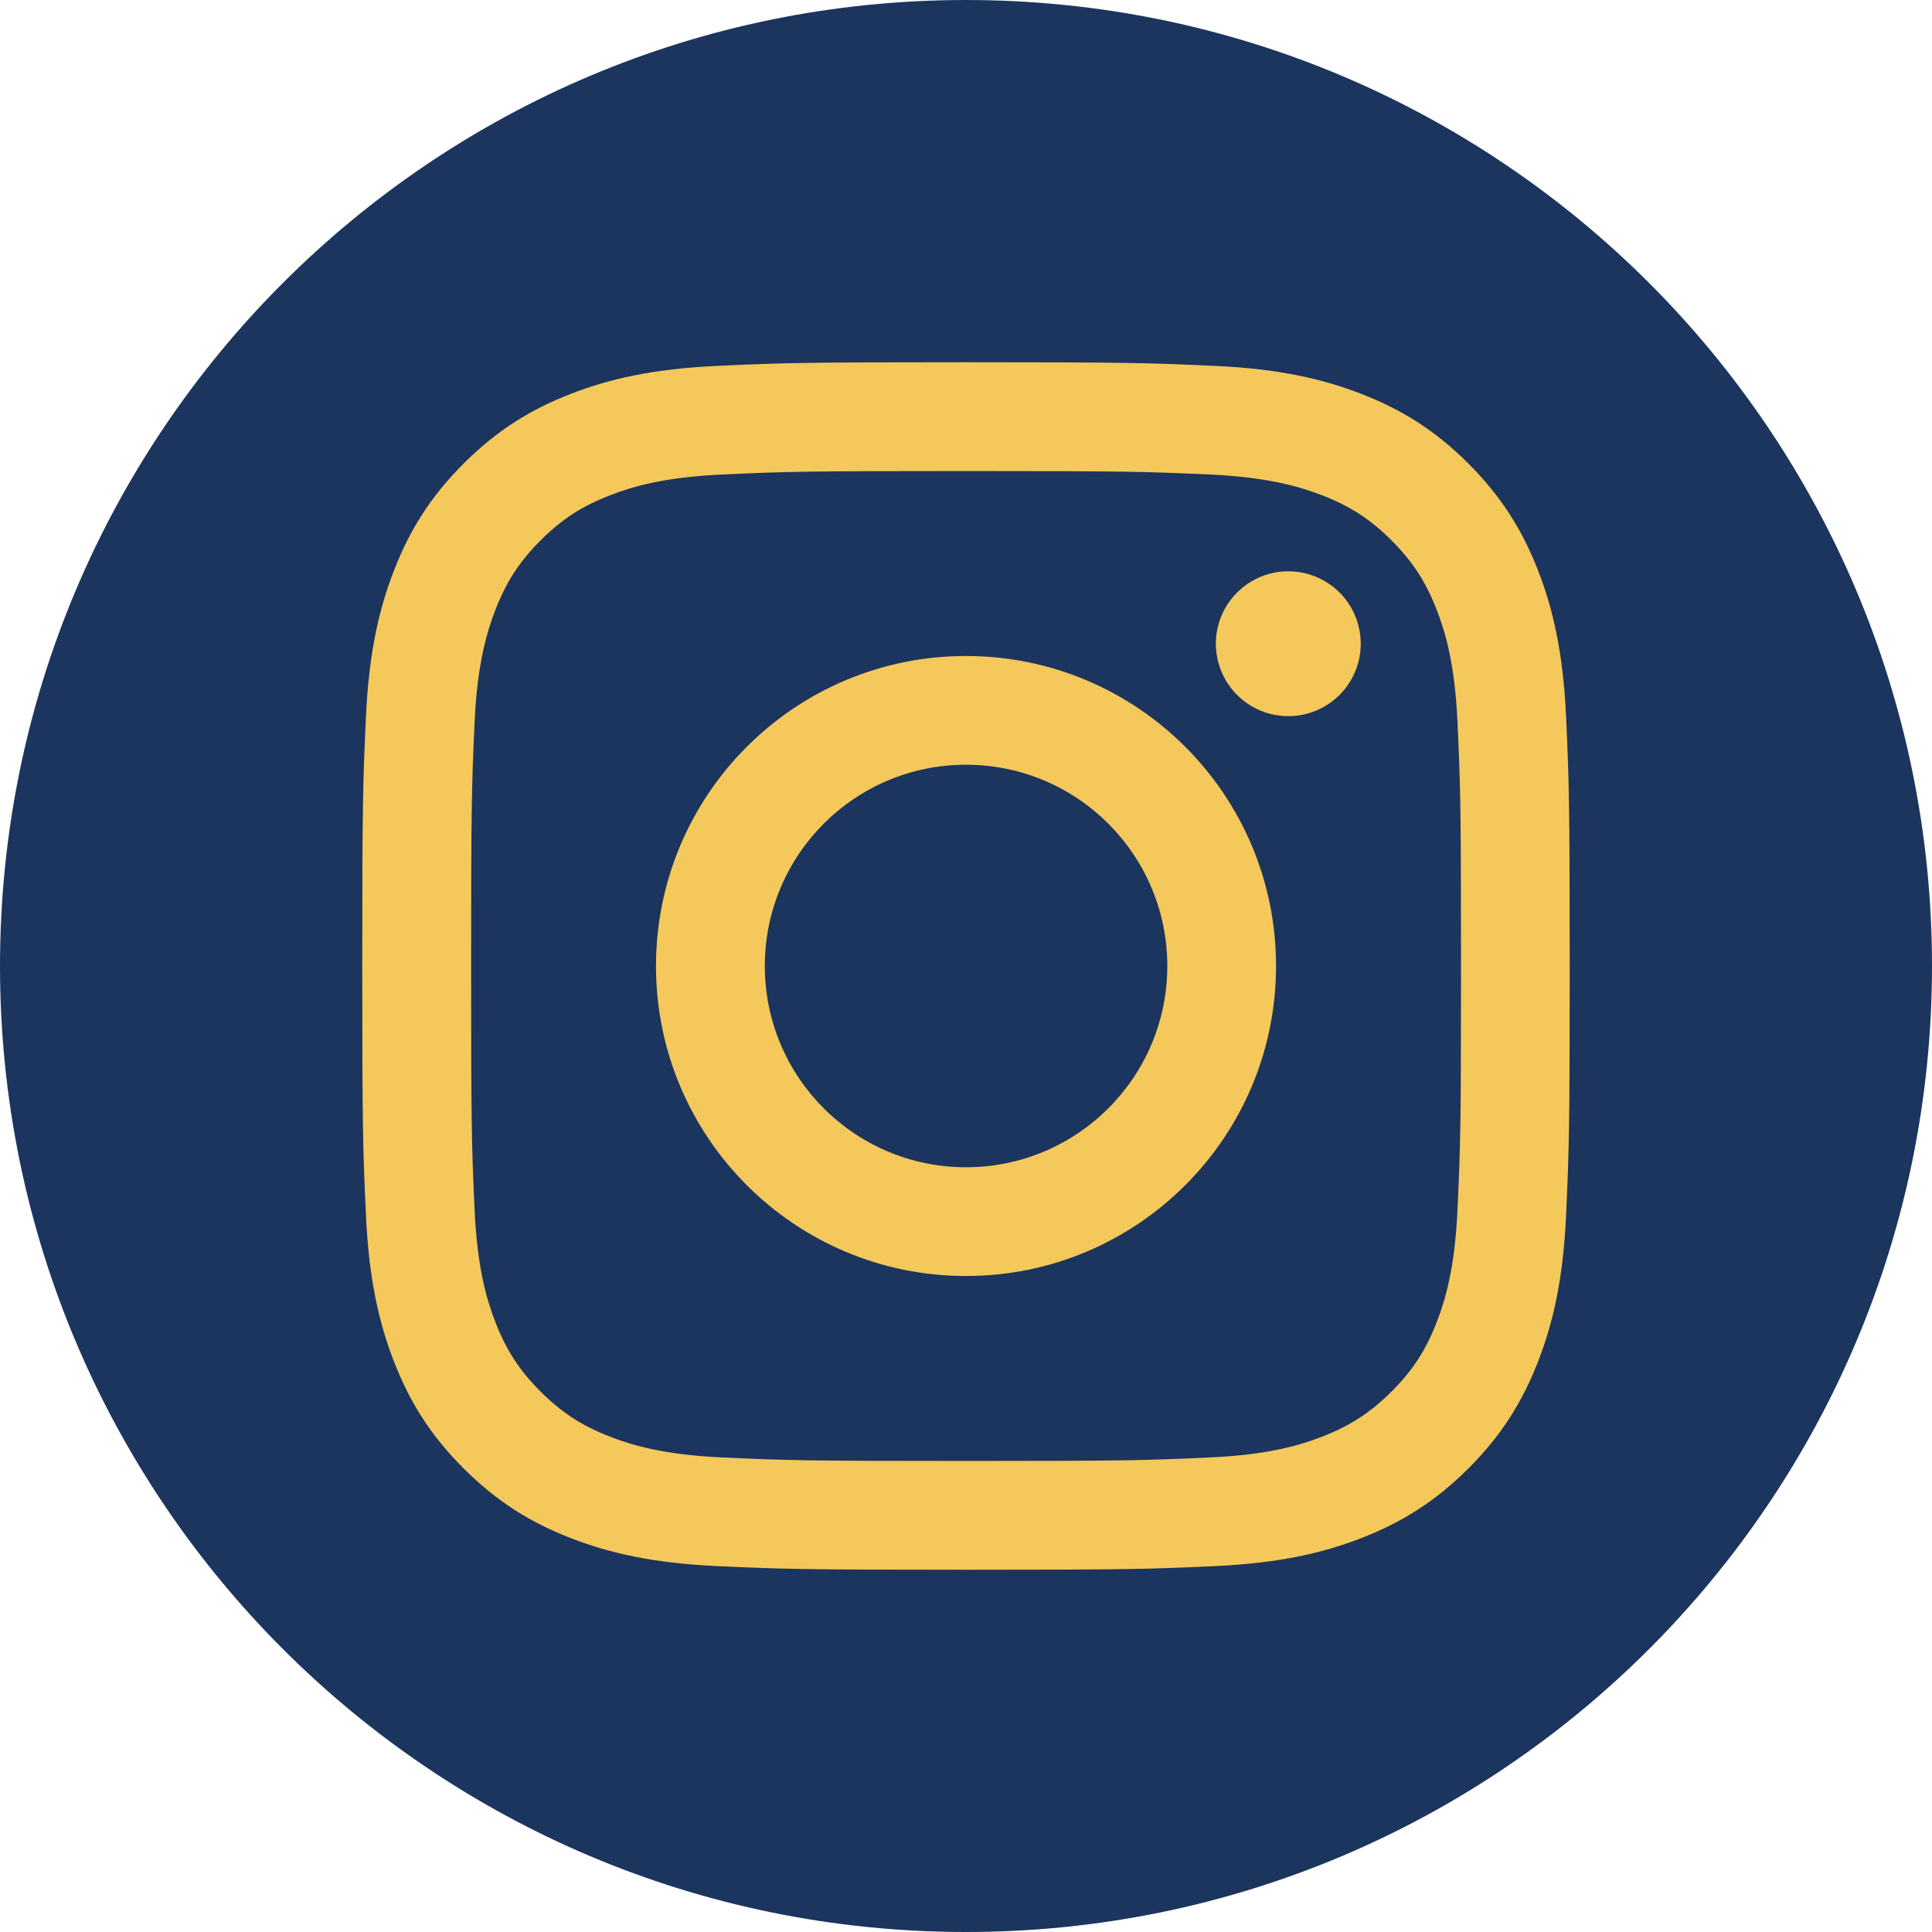
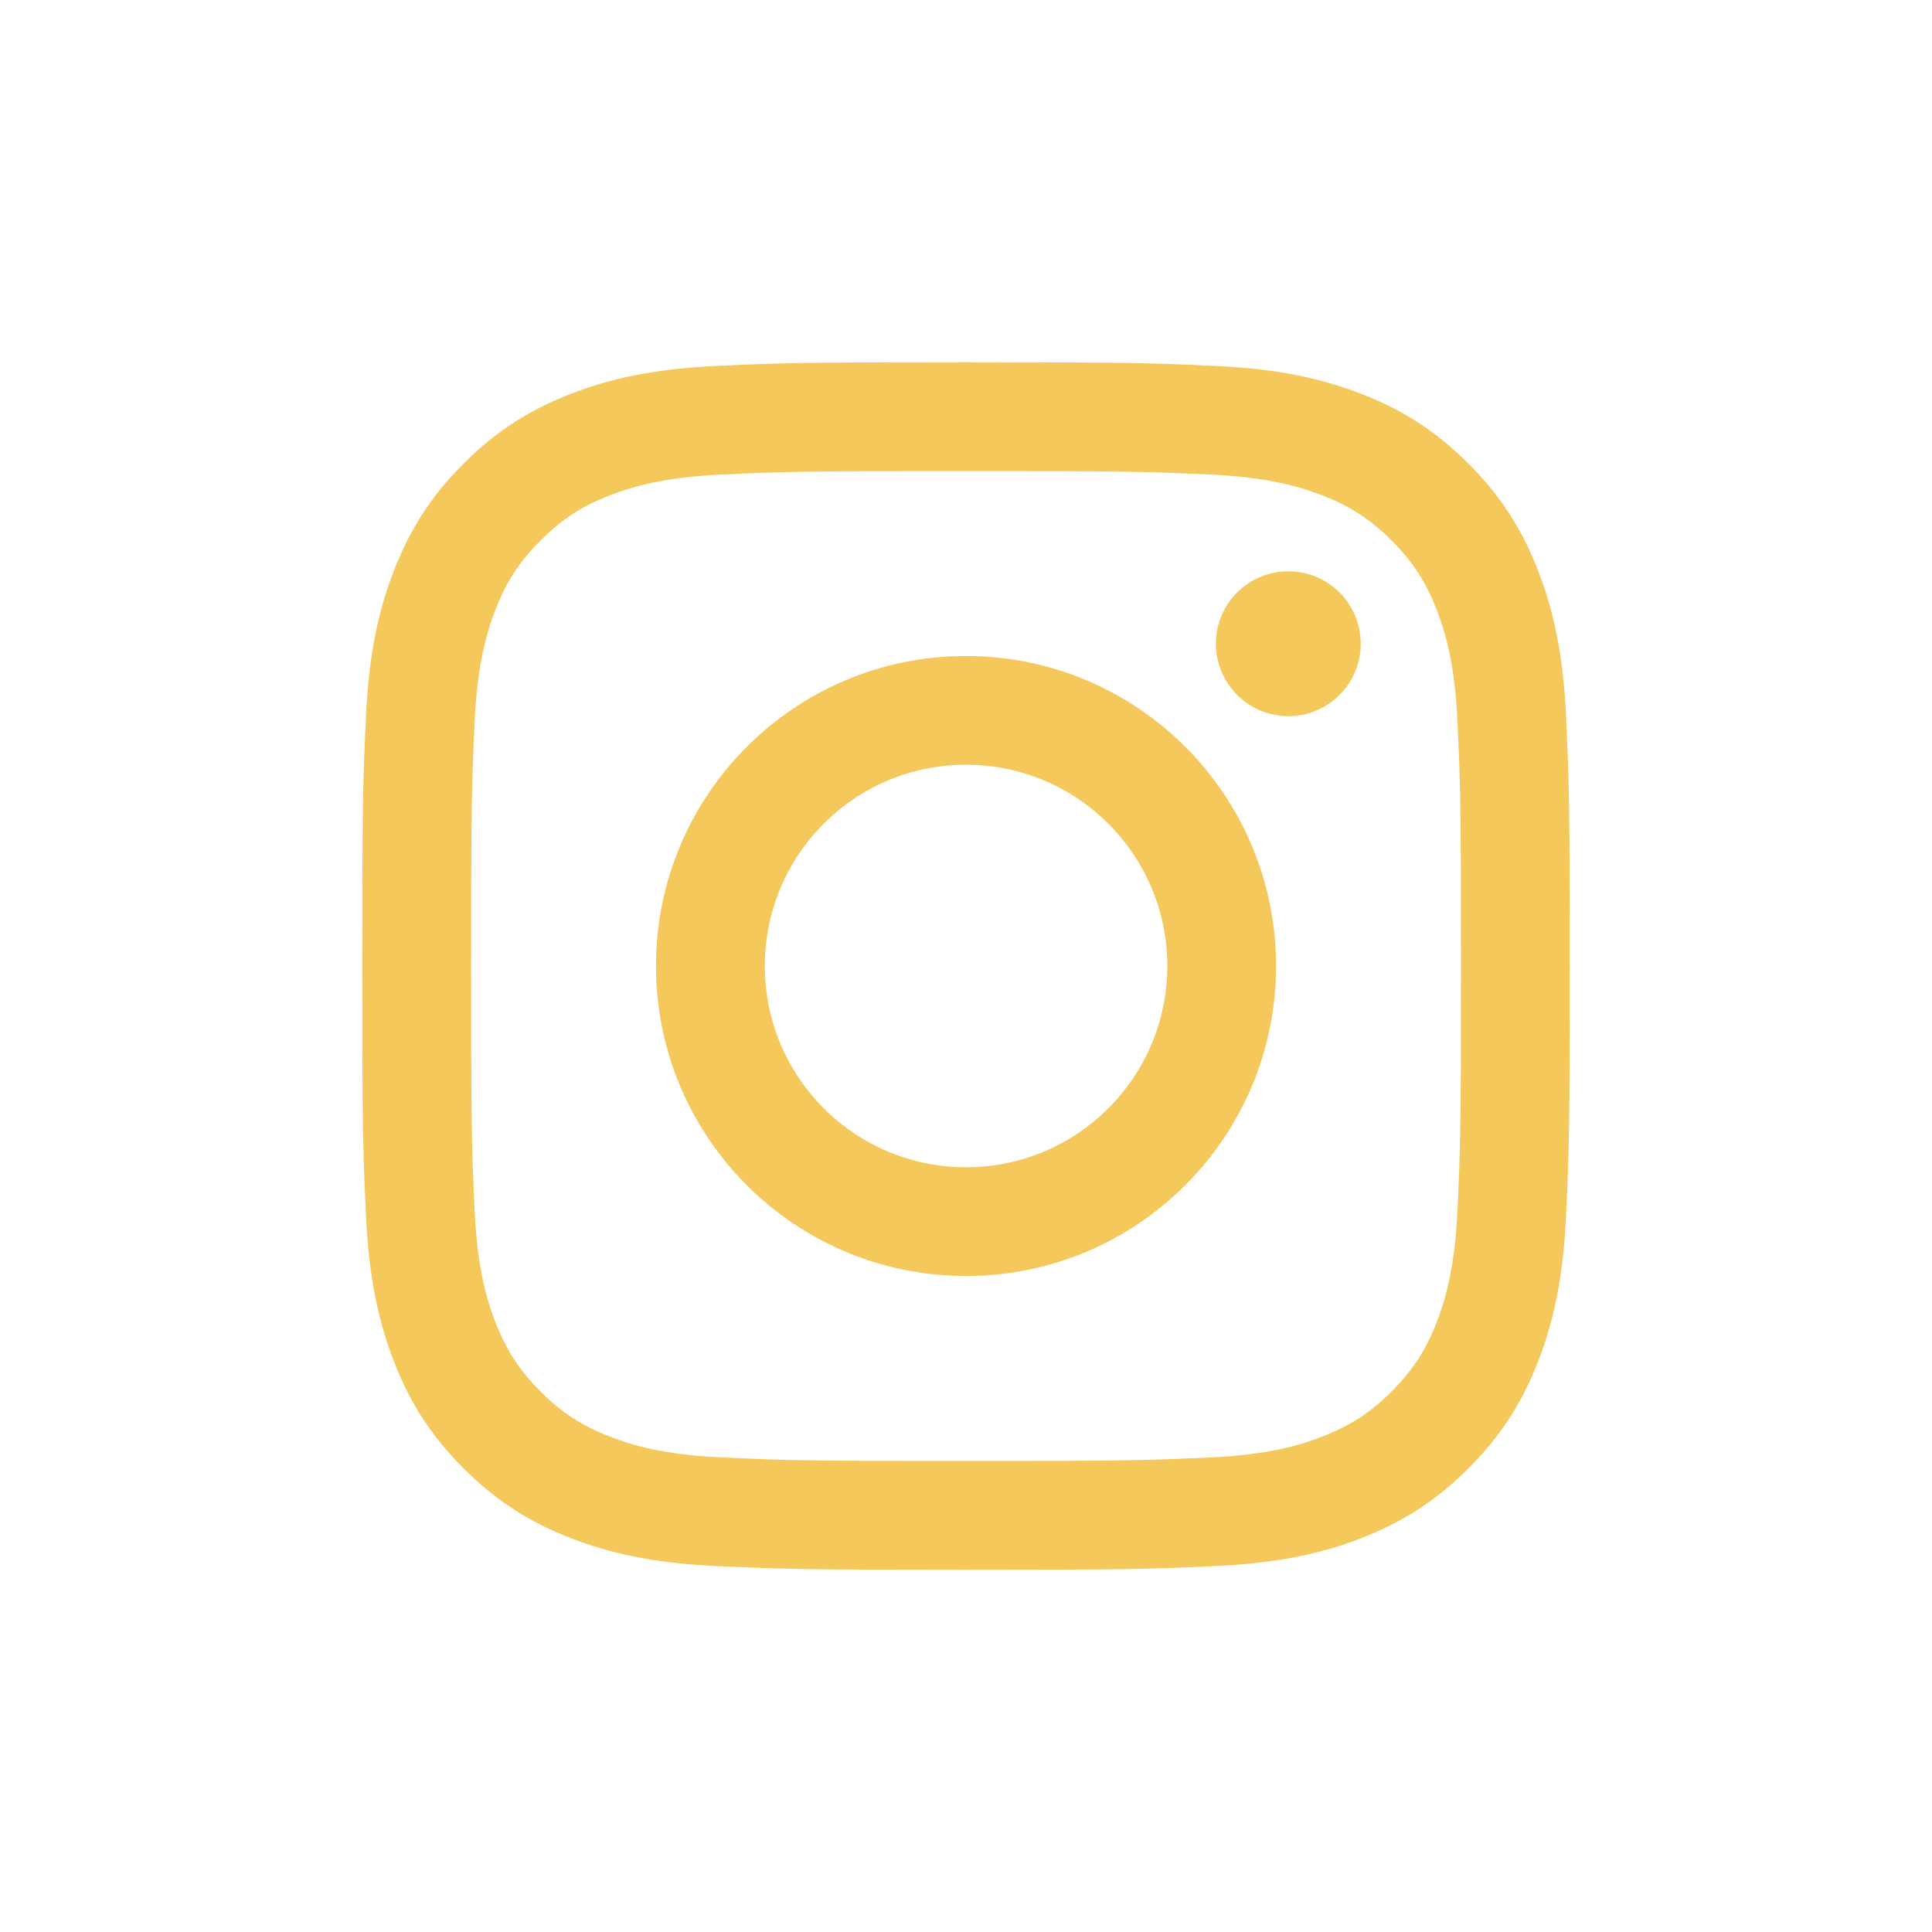
<svg xmlns="http://www.w3.org/2000/svg" width="46" height="46" viewBox="0 0 46 46" fill="none">
  <g clip-path="url(#clip0_12_163)">
-     <path d="M46 23C46 10.297 35.703 0 23 0C10.297 0 0 10.297 0 23C0 35.703 10.297 46 23 46C35.703 46 46 35.703 46 23Z" fill="#1C355E" />
    <path d="M18.21 23C18.21 20.354 20.354 18.208 23 18.208C25.647 18.208 27.793 20.354 27.793 23C27.793 25.646 25.647 27.792 23 27.792C20.354 27.792 18.21 25.646 18.21 23ZM15.619 23C15.619 27.077 18.924 30.381 23 30.381C27.077 30.381 30.382 27.077 30.382 23C30.382 18.923 27.077 15.619 23 15.619C18.924 15.619 15.619 18.923 15.619 23ZM28.949 15.326C28.949 15.667 29.05 16.001 29.239 16.284C29.429 16.568 29.698 16.789 30.013 16.92C30.328 17.051 30.675 17.085 31.01 17.019C31.345 16.952 31.652 16.788 31.893 16.547C32.135 16.306 32.299 15.998 32.366 15.664C32.432 15.329 32.398 14.982 32.268 14.667C32.138 14.352 31.917 14.082 31.633 13.893C31.349 13.703 31.016 13.602 30.675 13.602C30.218 13.602 29.778 13.784 29.455 14.107C29.131 14.43 28.949 14.869 28.949 15.326ZM17.193 34.701C15.791 34.637 15.03 34.404 14.524 34.206C13.852 33.945 13.373 33.634 12.87 33.131C12.367 32.628 12.055 32.15 11.795 31.479C11.598 30.973 11.364 30.211 11.3 28.809C11.231 27.294 11.217 26.839 11.217 23C11.217 19.161 11.232 18.707 11.3 17.191C11.364 15.789 11.599 15.029 11.795 14.521C12.056 13.85 12.367 13.371 12.87 12.868C13.373 12.364 13.851 12.053 14.524 11.793C15.03 11.595 15.791 11.362 17.193 11.298C18.708 11.229 19.163 11.215 23 11.215C26.838 11.215 27.293 11.23 28.81 11.298C30.211 11.362 30.972 11.597 31.479 11.793C32.15 12.053 32.629 12.365 33.133 12.868C33.636 13.371 33.947 13.85 34.208 14.521C34.405 15.027 34.639 15.789 34.702 17.191C34.772 18.707 34.786 19.161 34.786 23C34.786 26.839 34.772 27.293 34.702 28.809C34.639 30.211 34.404 30.973 34.208 31.479C33.947 32.15 33.636 32.629 33.133 33.131C32.63 33.633 32.15 33.945 31.479 34.206C30.973 34.404 30.211 34.637 28.81 34.701C27.294 34.771 26.839 34.785 23 34.785C19.162 34.785 18.708 34.771 17.193 34.701ZM17.074 8.712C15.544 8.782 14.498 9.024 13.585 9.38C12.639 9.747 11.838 10.239 11.038 11.038C10.238 11.837 9.747 12.639 9.38 13.584C9.025 14.498 8.782 15.543 8.713 17.073C8.642 18.606 8.625 19.096 8.625 23C8.625 26.904 8.642 27.394 8.713 28.927C8.782 30.457 9.025 31.502 9.38 32.416C9.747 33.361 10.238 34.164 11.038 34.962C11.838 35.761 12.639 36.252 13.585 36.62C14.5 36.976 15.544 37.218 17.074 37.288C18.608 37.358 19.097 37.375 23 37.375C26.904 37.375 27.394 37.359 28.927 37.288C30.457 37.218 31.502 36.976 32.416 36.62C33.361 36.252 34.163 35.761 34.963 34.962C35.763 34.163 36.253 33.361 36.621 32.416C36.976 31.502 37.22 30.457 37.288 28.927C37.358 27.393 37.374 26.904 37.374 23C37.374 19.096 37.358 18.606 37.288 17.073C37.219 15.543 36.976 14.498 36.621 13.584C36.253 12.639 35.761 11.838 34.963 11.038C34.164 10.238 33.361 9.747 32.417 9.38C31.502 9.024 30.457 8.781 28.928 8.712C27.395 8.642 26.905 8.625 23.002 8.625C19.098 8.625 18.608 8.641 17.074 8.712Z" fill="#F4C85B" />
  </g>
  <defs>
    <clipPath id="clip0_12_163">
      <rect width="46" height="46" fill="white" />
    </clipPath>
  </defs>
</svg>